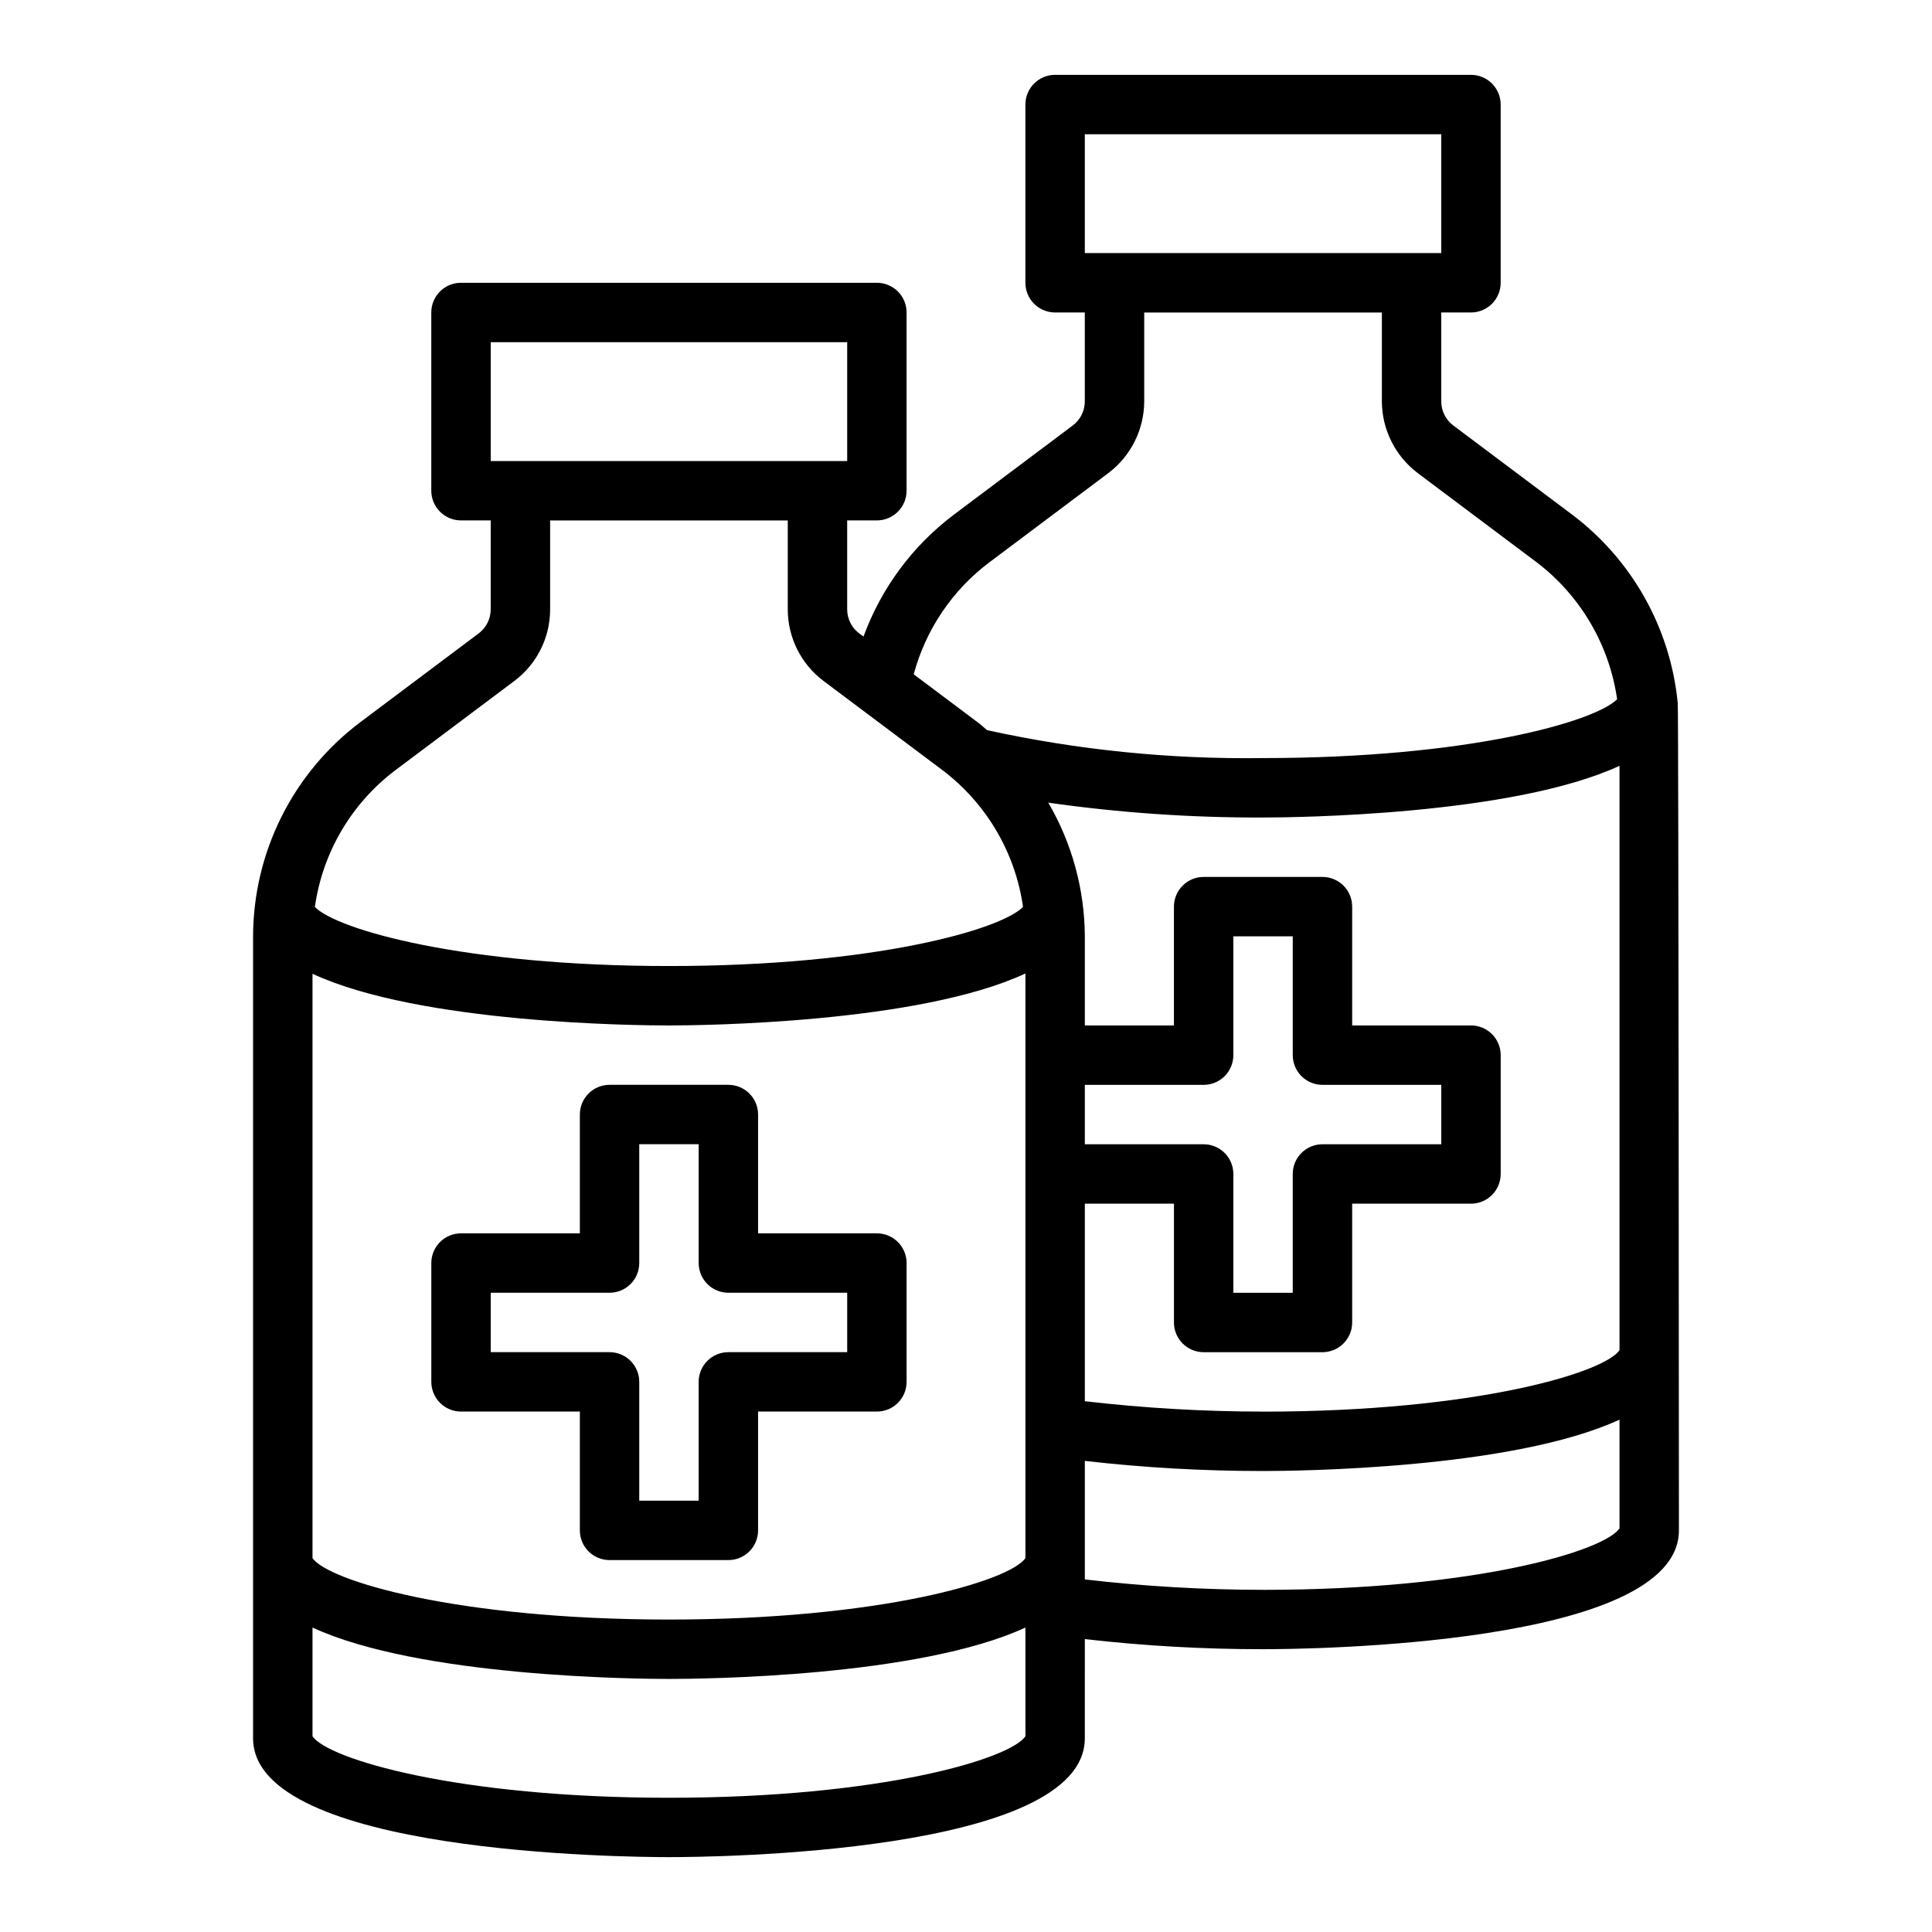
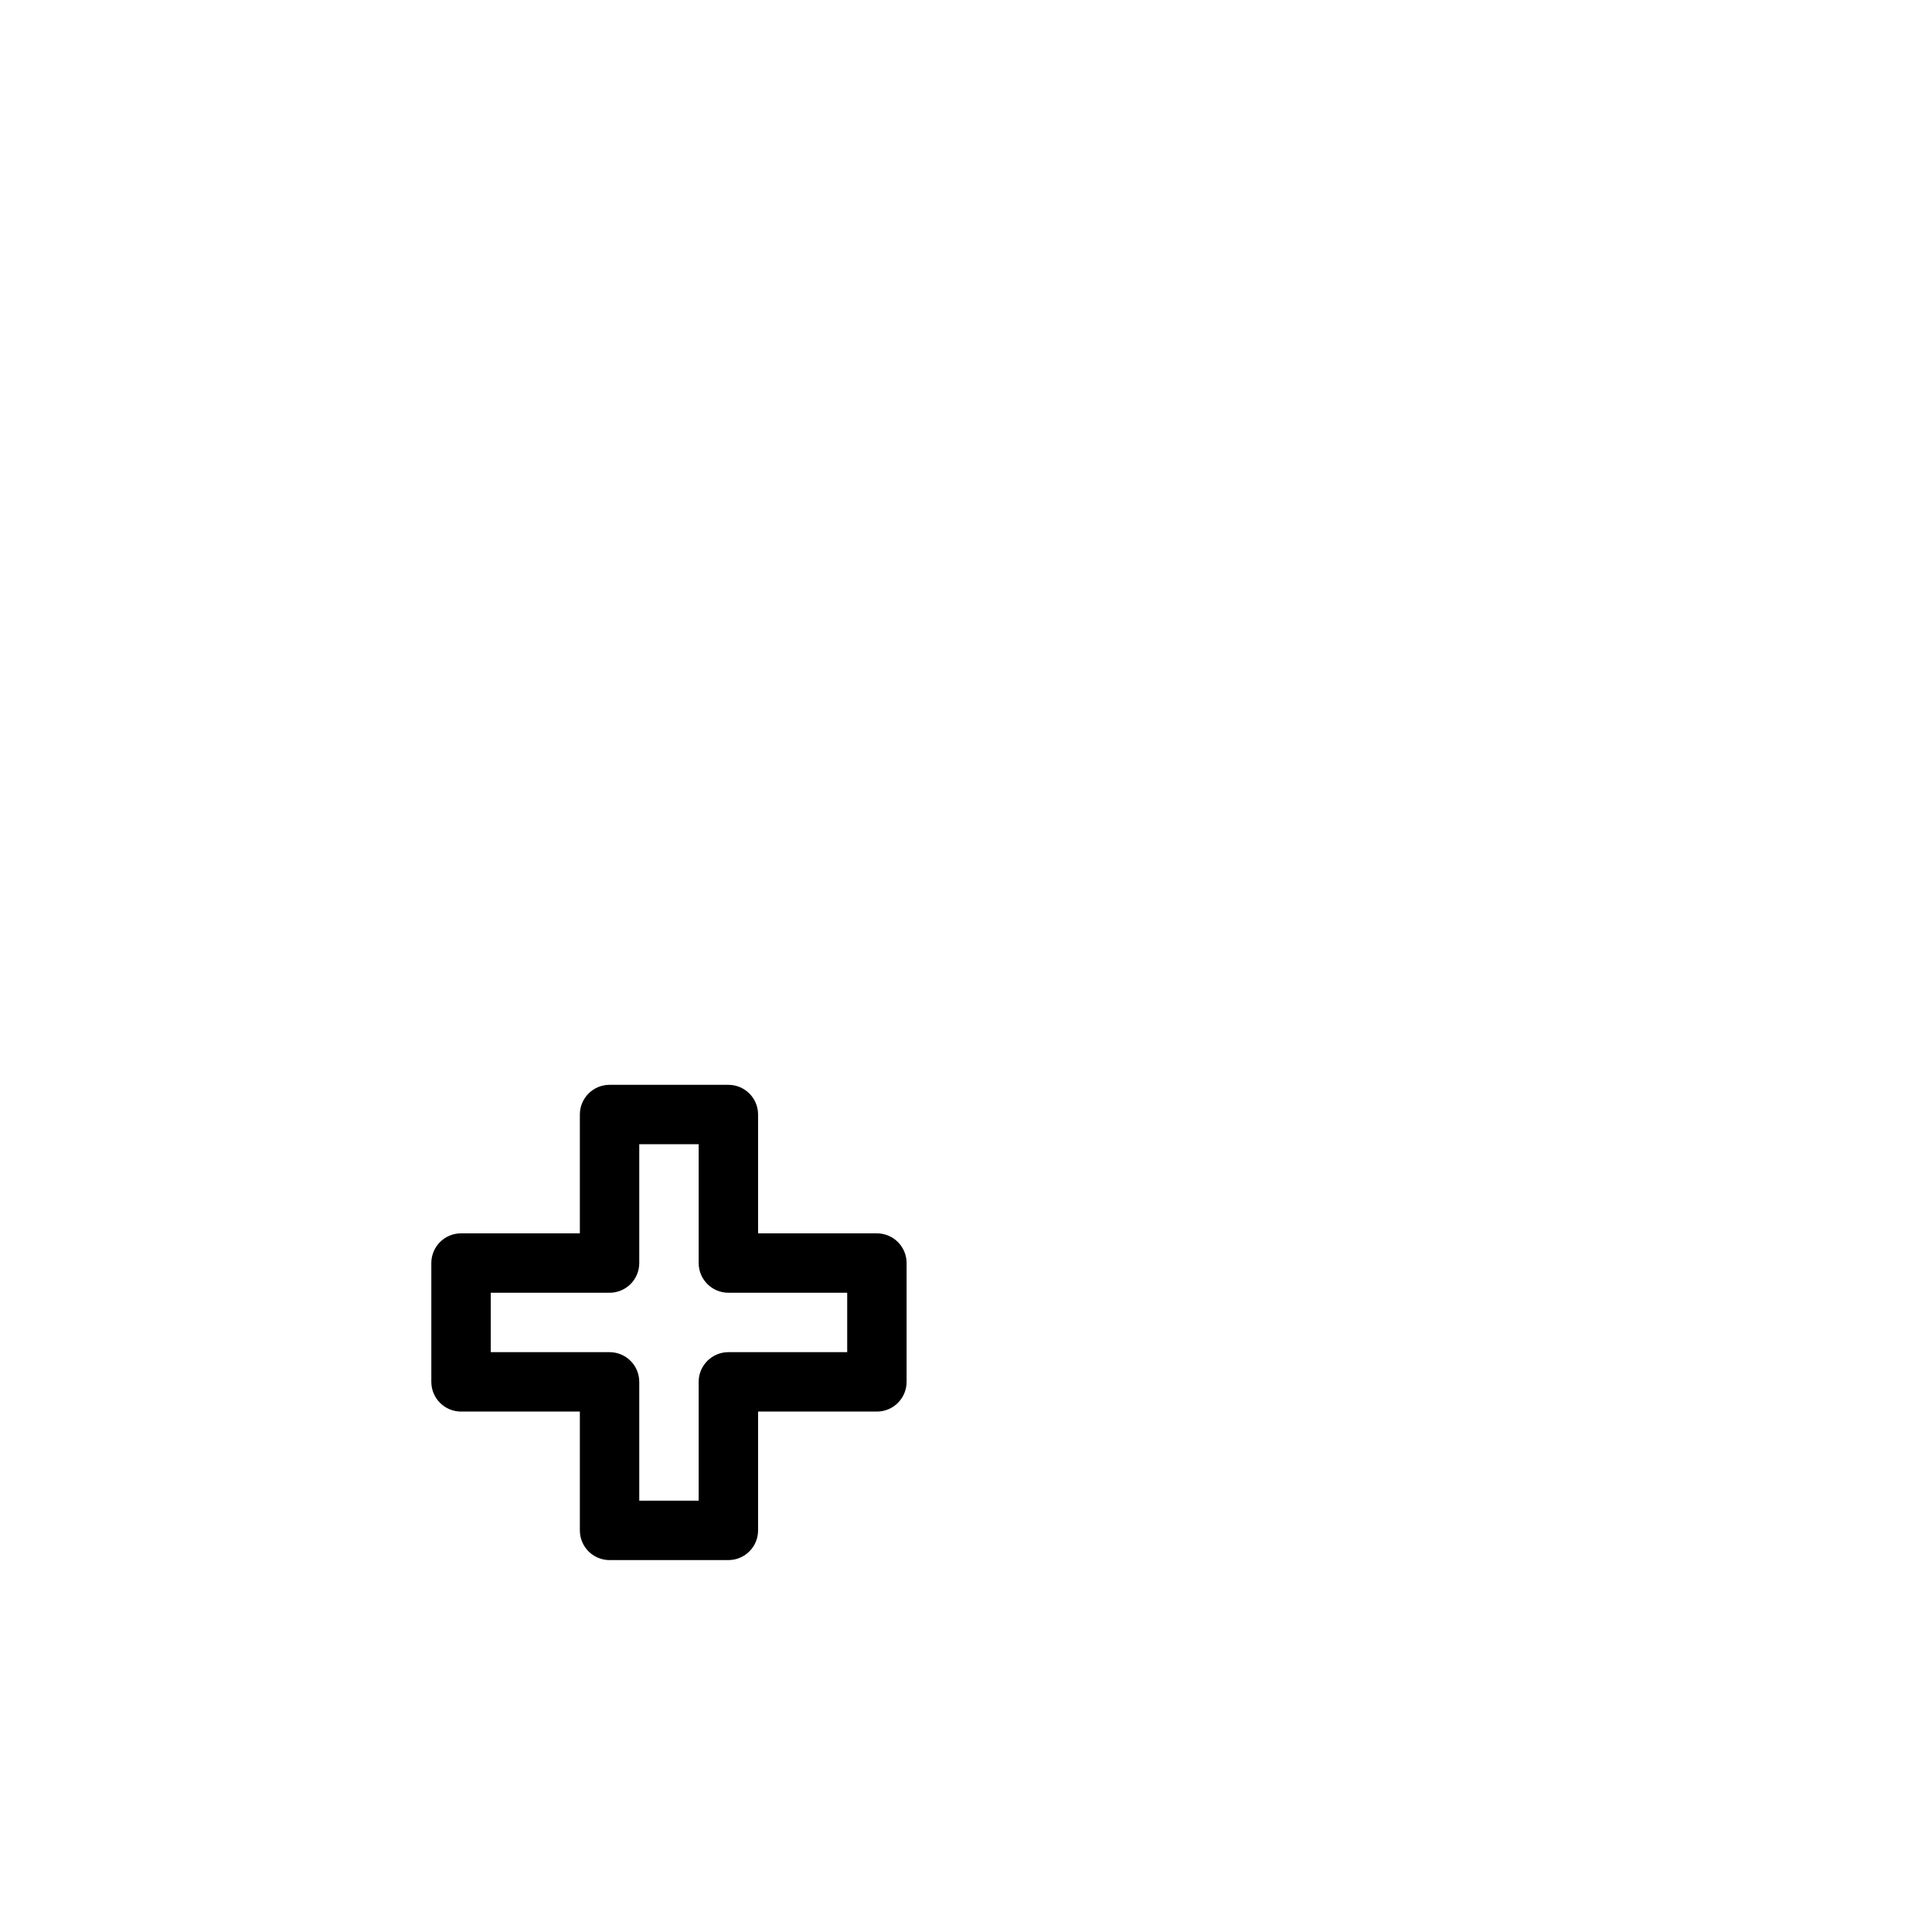
<svg xmlns="http://www.w3.org/2000/svg" fill="#000000" width="800px" height="800px" version="1.1" viewBox="144 144 512 512">
  <g>
    <path d="m266.18 518.08h31.488v31.488c0 2.09 0.828 4.09 2.305 5.566 1.477 1.477 3.477 2.305 5.566 2.305h31.488c2.086 0 4.09-0.828 5.566-2.305 1.477-1.477 2.305-3.477 2.305-5.566v-31.488h31.488c2.086 0 4.09-0.828 5.566-2.305 1.477-1.477 2.305-3.481 2.305-5.566v-31.488c0-2.086-0.828-4.09-2.305-5.566-1.477-1.477-3.481-2.305-5.566-2.305h-31.488v-31.488c0-2.09-0.828-4.09-2.305-5.566-1.477-1.477-3.481-2.305-5.566-2.305h-31.488c-4.348 0-7.871 3.523-7.871 7.871v31.488h-31.488c-4.348 0-7.875 3.523-7.875 7.871v31.488c0 2.086 0.832 4.09 2.309 5.566 1.477 1.477 3.477 2.305 5.566 2.305zm7.871-31.488h31.488c2.086 0 4.09-0.828 5.566-2.305 1.477-1.477 2.305-3.481 2.305-5.566v-31.488h15.742v31.488c0 2.086 0.832 4.09 2.309 5.566 1.477 1.477 3.477 2.305 5.566 2.305h31.488v15.742l-31.488 0.004c-4.348 0-7.875 3.523-7.875 7.871v31.488h-15.742v-31.488c0-2.09-0.828-4.09-2.305-5.566-1.477-1.477-3.481-2.305-5.566-2.305h-31.488z" />
-     <path d="m588.61 330.25c-1.945-19.828-12.109-37.93-28.027-49.91l-31.488-23.617h0.004c-1.969-1.496-3.133-3.824-3.152-6.297v-23.617h7.875c2.086 0 4.09-0.828 5.566-2.305 1.477-1.477 2.305-3.477 2.305-5.566v-47.23c0-2.09-0.828-4.09-2.305-5.566-1.477-1.477-3.481-2.309-5.566-2.309h-110.21c-4.348 0-7.871 3.527-7.871 7.875v47.23c0 2.09 0.828 4.09 2.305 5.566 1.477 1.477 3.481 2.305 5.566 2.305h7.871v23.617h0.004c-0.02 2.473-1.184 4.801-3.152 6.297l-31.488 23.617h0.004c-10.961 8.242-19.301 19.477-24.012 32.355l-1.18-0.867c-1.969-1.5-3.133-3.824-3.148-6.297v-23.617h7.871c2.086 0 4.09-0.828 5.566-2.305 1.477-1.477 2.305-3.481 2.305-5.566v-47.234c0-2.086-0.828-4.09-2.305-5.566-1.477-1.477-3.481-2.305-5.566-2.305h-110.21c-4.348 0-7.875 3.523-7.875 7.871v47.234c0 2.086 0.832 4.09 2.309 5.566 1.477 1.477 3.477 2.305 5.566 2.305h7.871v23.617c-0.02 2.473-1.18 4.797-3.148 6.297l-31.488 23.617c-17.793 13.422-28.277 34.391-28.34 56.676v212.55c0 30.621 98.953 31.488 110.21 31.488 11.258 0 110.21-0.867 110.21-31.488l0.004-26.293c15.68 1.793 31.449 2.688 47.23 2.676 11.258 0 110.21-0.867 110.21-31.488 0 0-0.078-217.19-0.312-219.31zm-157.12-150.67h94.461v31.488h-94.461zm-25.191 113.36 31.488-23.617v0.004c5.906-4.492 9.395-11.473 9.445-18.895v-23.617h62.977v23.617c0.051 7.422 3.539 14.402 9.445 18.895l31.488 23.617v-0.004c11.648 8.832 19.34 21.902 21.414 36.371-5.984 5.981-39.676 15.586-93.836 15.586-24.582 0.348-49.117-2.133-73.133-7.398-0.789-0.629-1.574-1.418-2.441-2.047l-17.004-12.754h0.004c3.191-11.898 10.289-22.375 20.152-29.758zm-132.25-58.25h94.465v31.488h-94.465zm-25.191 113.36 31.488-23.617c5.934-4.469 9.43-11.461 9.445-18.891v-23.617h62.977v23.617c0.016 7.43 3.512 14.422 9.445 18.891l31.488 23.617c11.656 8.789 19.355 21.84 21.414 36.289-5.906 6.062-39.598 15.668-93.836 15.668-54.238 0-88.008-9.605-93.836-15.664l0.004-0.004c2.039-14.457 9.742-27.512 21.41-36.289zm166.89 256.08c-4.016 5.984-38.258 16.297-94.465 16.297-56.207 0-90.449-10.312-94.465-16.297v-28.812c28.418 13.145 86.043 13.617 94.465 13.617s66.047-0.473 94.465-13.617zm0-47.23c-4.016 5.984-38.258 16.297-94.465 16.297-56.207 0-90.449-10.312-94.465-16.297v-154.84c28.418 13.223 86.121 13.695 94.465 13.695s66.125-0.551 94.465-13.777zm157.44-7.871c-4.016 5.984-38.258 16.297-94.465 16.297v-0.004c-15.785-0.012-31.555-0.934-47.23-2.758v-31.41c15.68 1.793 31.449 2.688 47.23 2.68 8.422 0 66.047-0.473 94.465-13.617zm0-47.23c-4.016 5.984-38.258 16.297-94.465 16.297v-0.008c-15.785-0.012-31.555-0.93-47.23-2.754v-52.348h23.617v31.488l-0.004-0.004c0 2.09 0.832 4.094 2.309 5.566 1.473 1.477 3.477 2.309 5.566 2.309h31.488-0.004c2.09 0 4.094-0.832 5.566-2.309 1.477-1.473 2.309-3.477 2.309-5.566v-31.484h31.488c2.086 0 4.09-0.832 5.566-2.309 1.477-1.477 2.305-3.477 2.305-5.566v-31.488c0-2.086-0.828-4.09-2.305-5.566s-3.481-2.305-5.566-2.305h-31.488v-31.488c0-2.086-0.832-4.09-2.309-5.566-1.473-1.477-3.477-2.305-5.566-2.305h-31.484c-4.348 0-7.875 3.523-7.875 7.871v31.488h-23.613v-23.617c-0.066-12.453-3.406-24.668-9.684-35.422 18.852 2.684 37.871 3.996 56.914 3.934 8.109 0 66.047-0.551 94.465-13.699zm-78.723-70.301h31.488v15.742h-31.488c-4.348 0-7.871 3.523-7.871 7.871v31.488h-15.742v-31.488c0-2.086-0.832-4.09-2.305-5.566-1.477-1.477-3.481-2.305-5.566-2.305h-31.488v-15.742h31.488c2.086 0 4.09-0.832 5.566-2.309 1.473-1.477 2.305-3.477 2.305-5.566v-31.488h15.742v31.488c0 2.09 0.832 4.09 2.305 5.566 1.477 1.477 3.481 2.309 5.566 2.309z" />
  </g>
</svg>